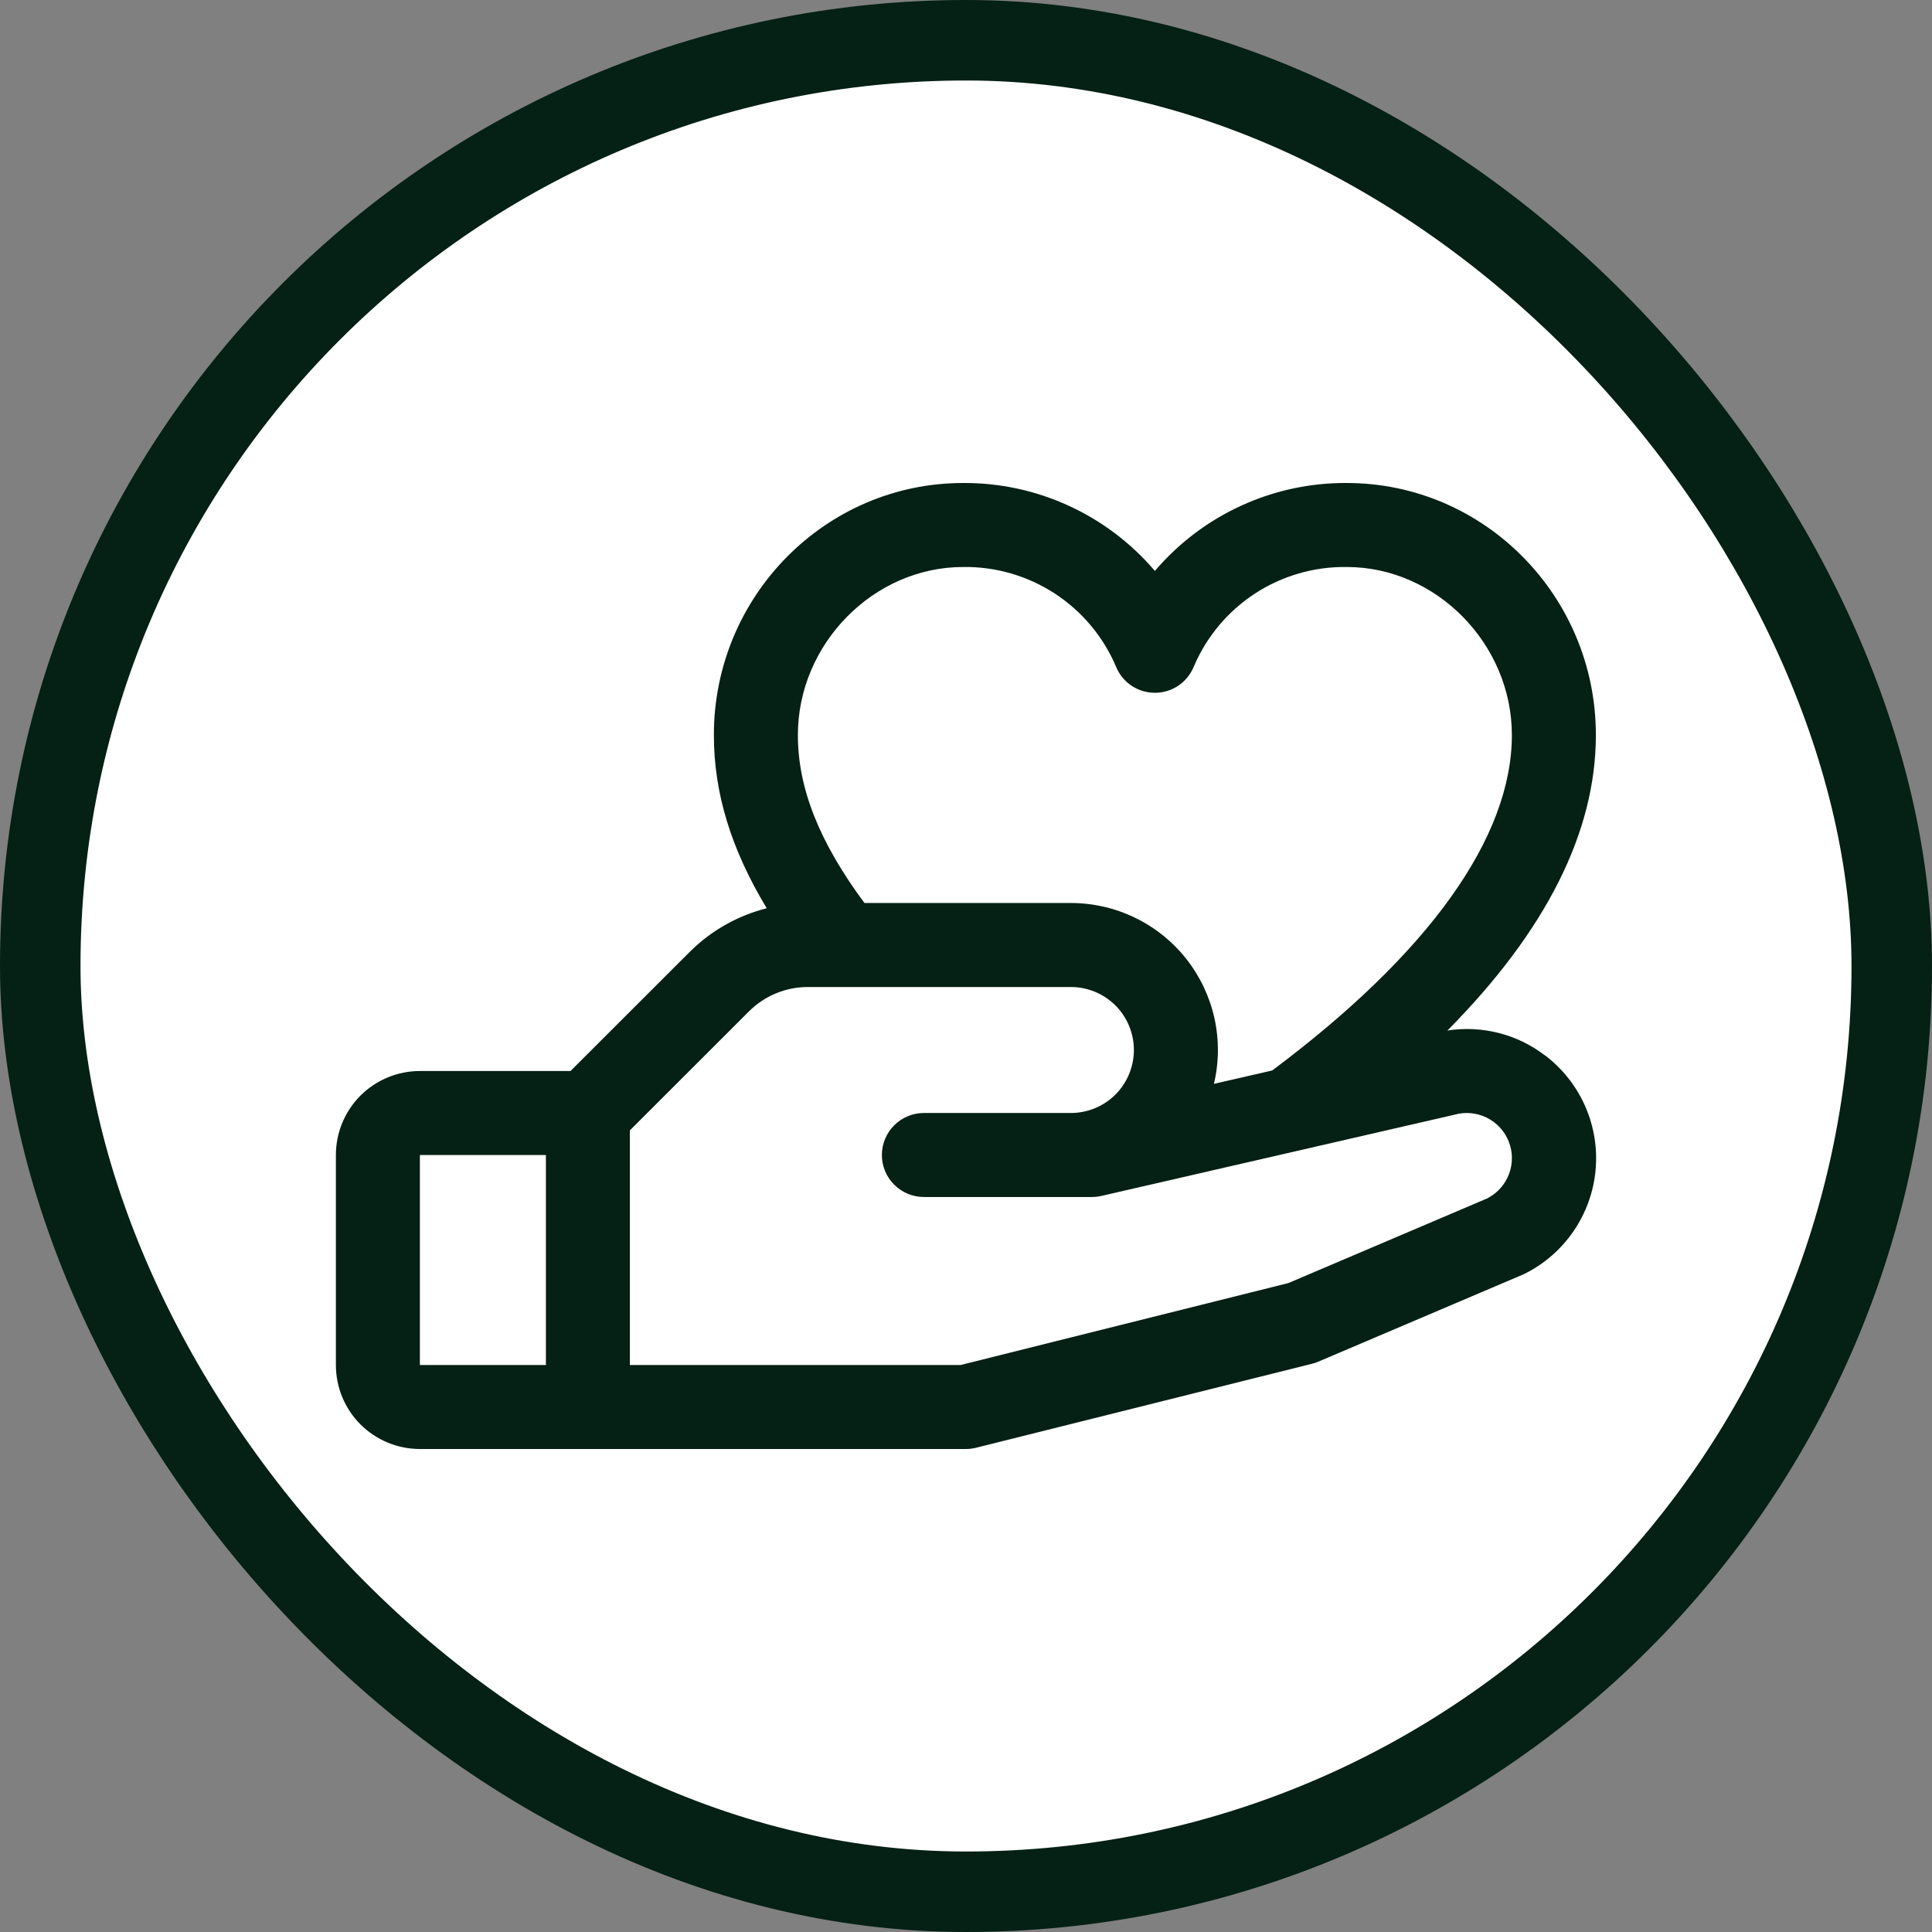
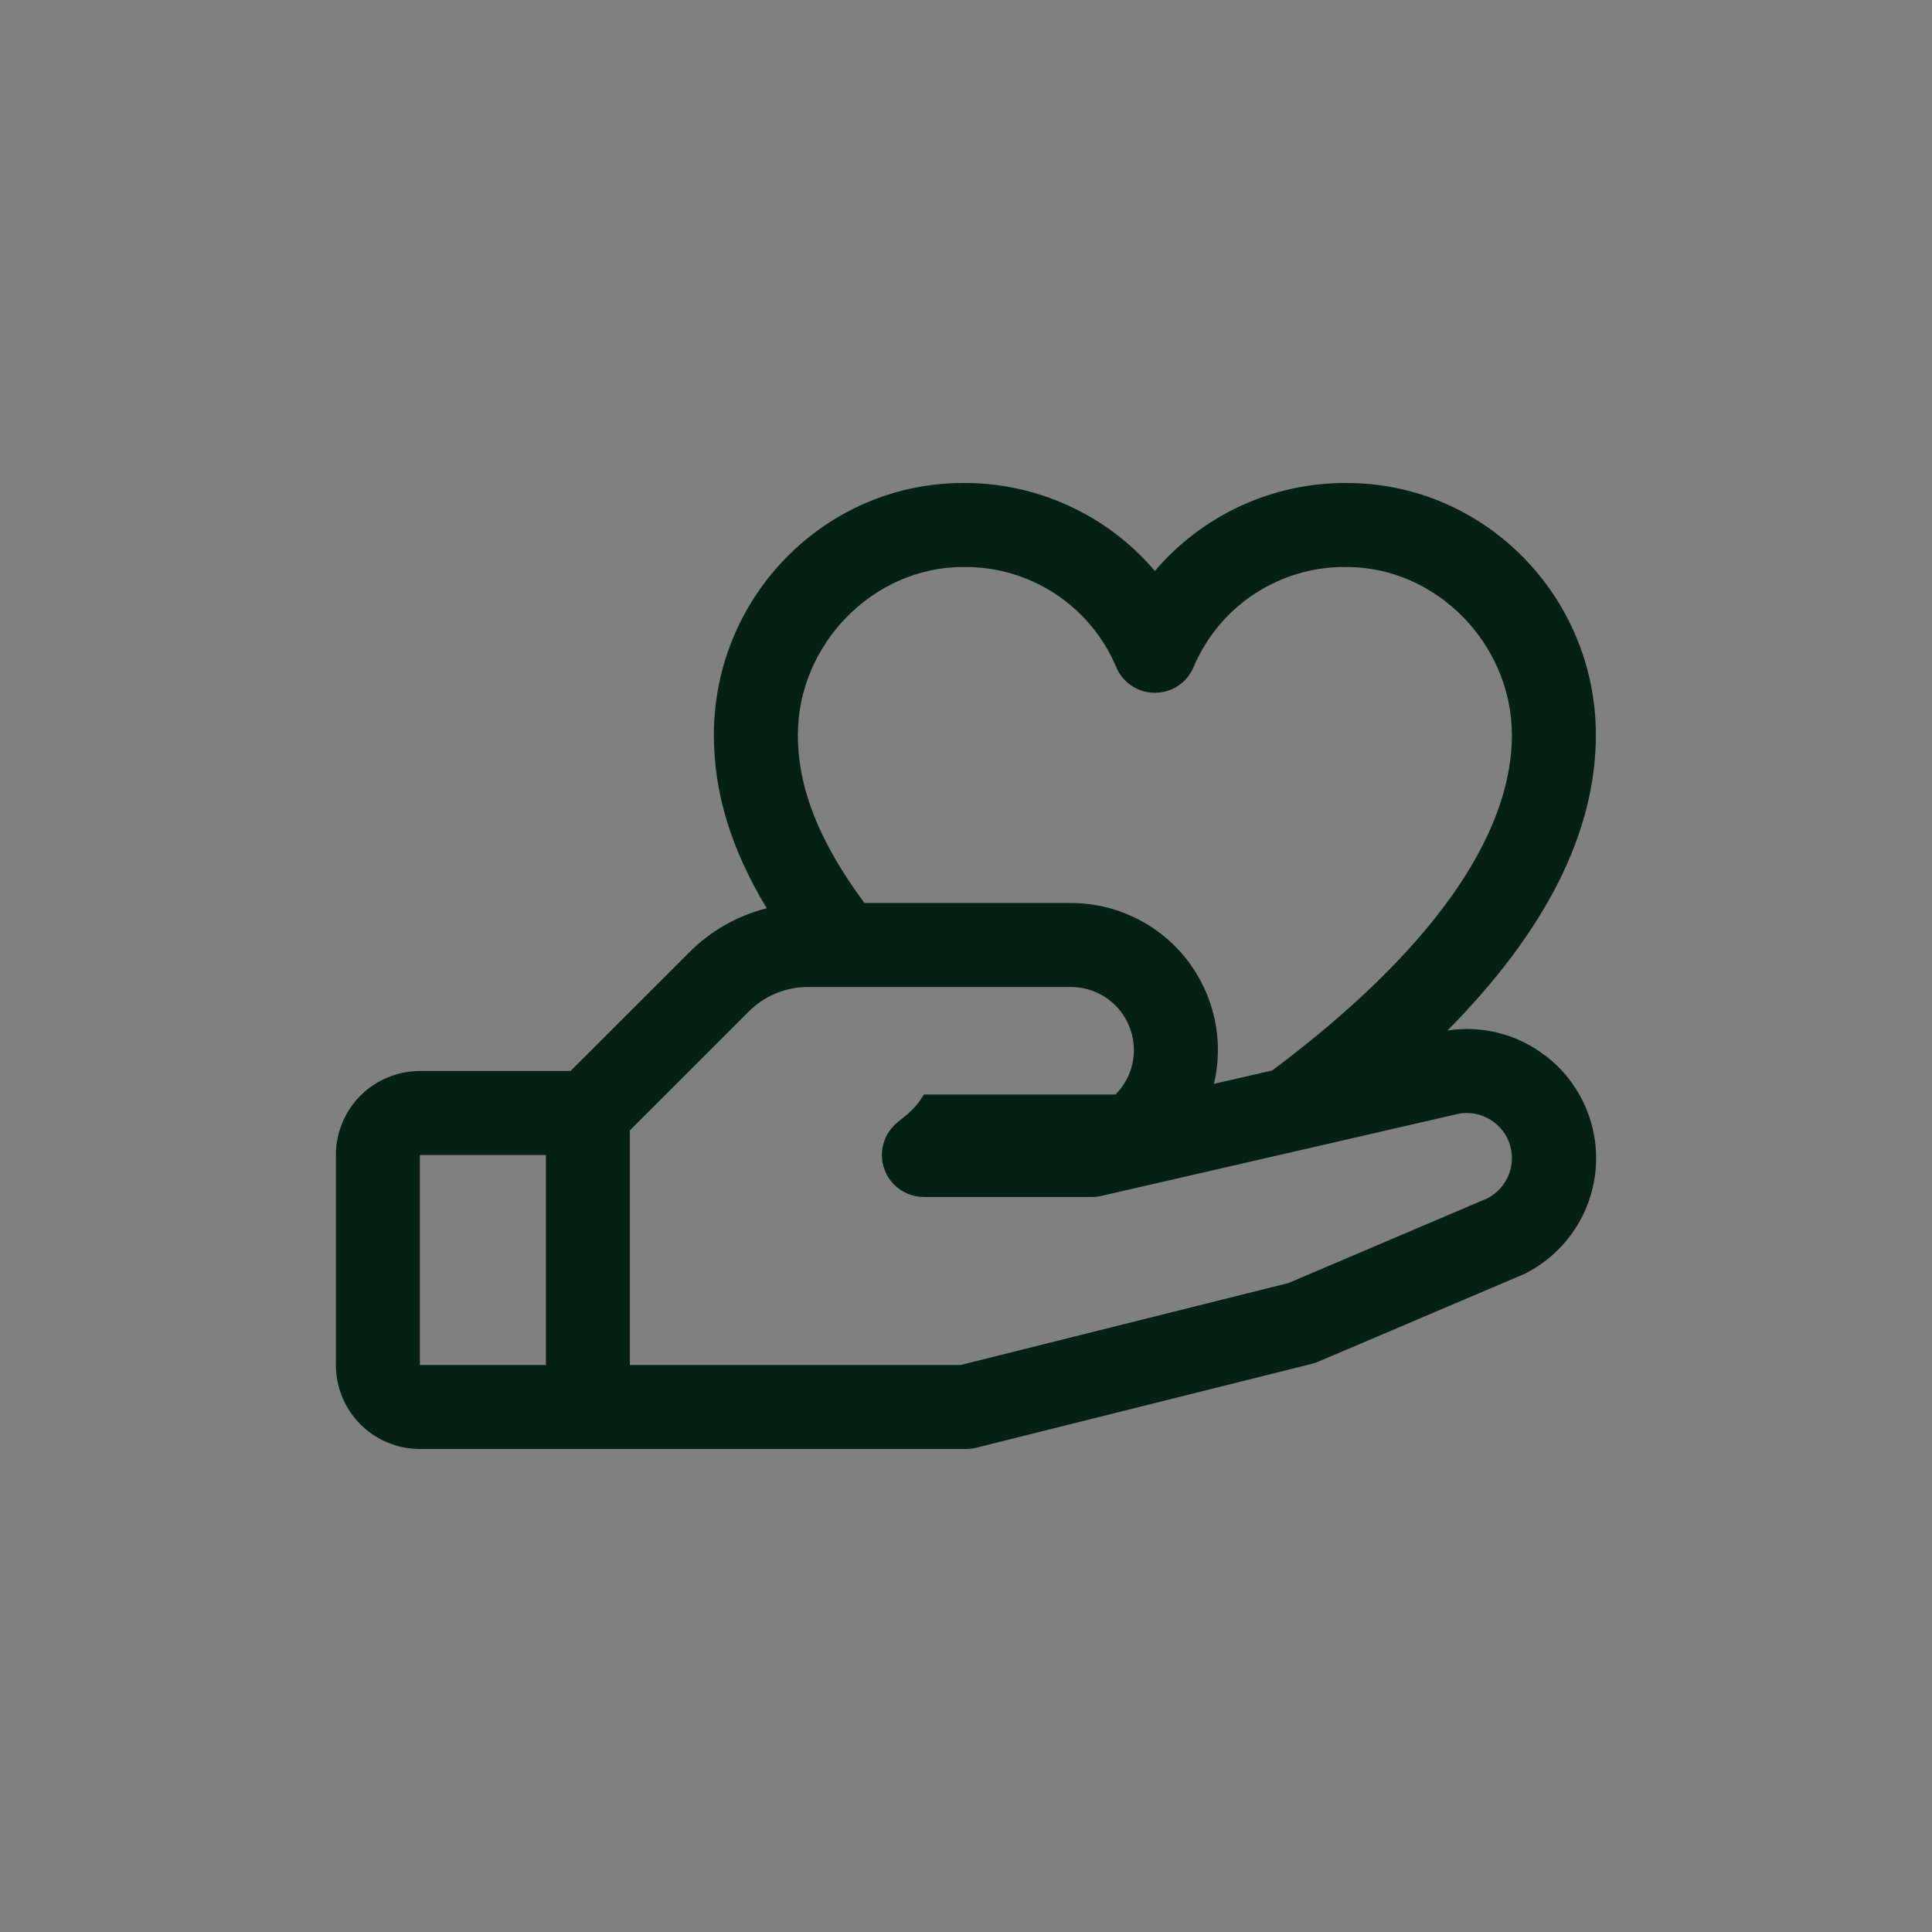
<svg xmlns="http://www.w3.org/2000/svg" width="48" height="48" viewBox="0 0 48 48" fill="none">
  <rect x="0" y="0" width="48" height="48" fill="#808080" stroke="none" />
-   <rect x="1" y="1" width="46" height="46" rx="23" fill="white" />
-   <rect x="1" y="1" width="46" height="46" rx="23" stroke="#052015" stroke-width="2" />
-   <path d="M38.388 26.225C38.047 25.962 37.656 25.771 37.238 25.665C36.821 25.558 36.386 25.537 35.961 25.603C38.41 23.13 39.649 20.671 39.649 18.261C39.649 14.808 36.873 12 33.459 12C32.553 11.994 31.657 12.187 30.834 12.565C30.011 12.942 29.28 13.495 28.693 14.185C28.106 13.495 27.375 12.942 26.552 12.565C25.729 12.187 24.833 11.994 23.927 12C20.513 12 17.736 14.808 17.736 18.261C17.736 19.696 18.159 21.09 19.049 22.565C18.32 22.75 17.655 23.128 17.125 23.661L14.174 26.609H10.432C9.879 26.609 9.348 26.829 8.956 27.22C8.565 27.611 8.345 28.142 8.345 28.696V33.913C8.345 34.467 8.565 34.997 8.956 35.389C9.348 35.78 9.879 36 10.432 36H23.997C24.083 36 24.168 35.989 24.25 35.969L32.598 33.882C32.651 33.869 32.703 33.852 32.753 33.83L37.823 31.672L37.881 31.646C38.368 31.403 38.785 31.039 39.093 30.59C39.401 30.14 39.59 29.62 39.641 29.078C39.692 28.536 39.605 27.989 39.386 27.49C39.168 26.991 38.826 26.556 38.393 26.225H38.388ZM23.927 14.087C24.735 14.075 25.528 14.305 26.206 14.746C26.883 15.188 27.413 15.821 27.728 16.565C27.806 16.757 27.94 16.92 28.112 17.036C28.284 17.151 28.486 17.212 28.693 17.212C28.9 17.212 29.102 17.151 29.274 17.036C29.446 16.92 29.579 16.757 29.658 16.565C29.973 15.821 30.503 15.188 31.18 14.746C31.858 14.305 32.651 14.075 33.459 14.087C35.683 14.087 37.562 15.998 37.562 18.261C37.562 20.806 35.503 23.684 31.607 26.596L30.16 26.928C30.287 26.392 30.291 25.834 30.172 25.296C30.052 24.758 29.813 24.254 29.471 23.821C29.129 23.389 28.694 23.04 28.197 22.8C27.701 22.559 27.157 22.435 26.606 22.435H21.477C20.352 20.917 19.823 19.581 19.823 18.261C19.823 15.998 21.703 14.087 23.927 14.087ZM10.432 28.696H13.563V33.913H10.432V28.696ZM36.966 29.767L32.01 31.877L23.867 33.913H15.649V28.084L18.601 25.134C18.794 24.939 19.024 24.785 19.277 24.68C19.531 24.575 19.802 24.521 20.076 24.522H26.606C27.021 24.522 27.419 24.687 27.713 24.98C28.006 25.274 28.171 25.672 28.171 26.087C28.171 26.502 28.006 26.9 27.713 27.194C27.419 27.487 27.021 27.652 26.606 27.652H22.954C22.677 27.652 22.412 27.762 22.216 27.958C22.02 28.154 21.91 28.419 21.91 28.696C21.91 28.972 22.02 29.238 22.216 29.433C22.412 29.629 22.677 29.739 22.954 29.739H27.128C27.206 29.739 27.285 29.73 27.361 29.713L36.1 27.703L36.141 27.693C36.407 27.619 36.692 27.646 36.94 27.769C37.188 27.892 37.382 28.103 37.484 28.36C37.586 28.618 37.589 28.904 37.493 29.163C37.396 29.423 37.208 29.638 36.962 29.767H36.966Z" fill="#052015" />
+   <path d="M38.388 26.225C38.047 25.962 37.656 25.771 37.238 25.665C36.821 25.558 36.386 25.537 35.961 25.603C38.41 23.13 39.649 20.671 39.649 18.261C39.649 14.808 36.873 12 33.459 12C32.553 11.994 31.657 12.187 30.834 12.565C30.011 12.942 29.28 13.495 28.693 14.185C28.106 13.495 27.375 12.942 26.552 12.565C25.729 12.187 24.833 11.994 23.927 12C20.513 12 17.736 14.808 17.736 18.261C17.736 19.696 18.159 21.09 19.049 22.565C18.32 22.75 17.655 23.128 17.125 23.661L14.174 26.609H10.432C9.879 26.609 9.348 26.829 8.956 27.22C8.565 27.611 8.345 28.142 8.345 28.696V33.913C8.345 34.467 8.565 34.997 8.956 35.389C9.348 35.78 9.879 36 10.432 36H23.997C24.083 36 24.168 35.989 24.25 35.969L32.598 33.882C32.651 33.869 32.703 33.852 32.753 33.83L37.823 31.672L37.881 31.646C38.368 31.403 38.785 31.039 39.093 30.59C39.401 30.14 39.59 29.62 39.641 29.078C39.692 28.536 39.605 27.989 39.386 27.49C39.168 26.991 38.826 26.556 38.393 26.225H38.388ZM23.927 14.087C24.735 14.075 25.528 14.305 26.206 14.746C26.883 15.188 27.413 15.821 27.728 16.565C27.806 16.757 27.94 16.92 28.112 17.036C28.284 17.151 28.486 17.212 28.693 17.212C28.9 17.212 29.102 17.151 29.274 17.036C29.446 16.92 29.579 16.757 29.658 16.565C29.973 15.821 30.503 15.188 31.18 14.746C31.858 14.305 32.651 14.075 33.459 14.087C35.683 14.087 37.562 15.998 37.562 18.261C37.562 20.806 35.503 23.684 31.607 26.596L30.16 26.928C30.287 26.392 30.291 25.834 30.172 25.296C30.052 24.758 29.813 24.254 29.471 23.821C29.129 23.389 28.694 23.04 28.197 22.8C27.701 22.559 27.157 22.435 26.606 22.435H21.477C20.352 20.917 19.823 19.581 19.823 18.261C19.823 15.998 21.703 14.087 23.927 14.087ZM10.432 28.696H13.563V33.913H10.432V28.696ZM36.966 29.767L32.01 31.877L23.867 33.913H15.649V28.084L18.601 25.134C18.794 24.939 19.024 24.785 19.277 24.68C19.531 24.575 19.802 24.521 20.076 24.522H26.606C27.021 24.522 27.419 24.687 27.713 24.98C28.006 25.274 28.171 25.672 28.171 26.087C28.171 26.502 28.006 26.9 27.713 27.194H22.954C22.677 27.652 22.412 27.762 22.216 27.958C22.02 28.154 21.91 28.419 21.91 28.696C21.91 28.972 22.02 29.238 22.216 29.433C22.412 29.629 22.677 29.739 22.954 29.739H27.128C27.206 29.739 27.285 29.73 27.361 29.713L36.1 27.703L36.141 27.693C36.407 27.619 36.692 27.646 36.94 27.769C37.188 27.892 37.382 28.103 37.484 28.36C37.586 28.618 37.589 28.904 37.493 29.163C37.396 29.423 37.208 29.638 36.962 29.767H36.966Z" fill="#052015" />
</svg>